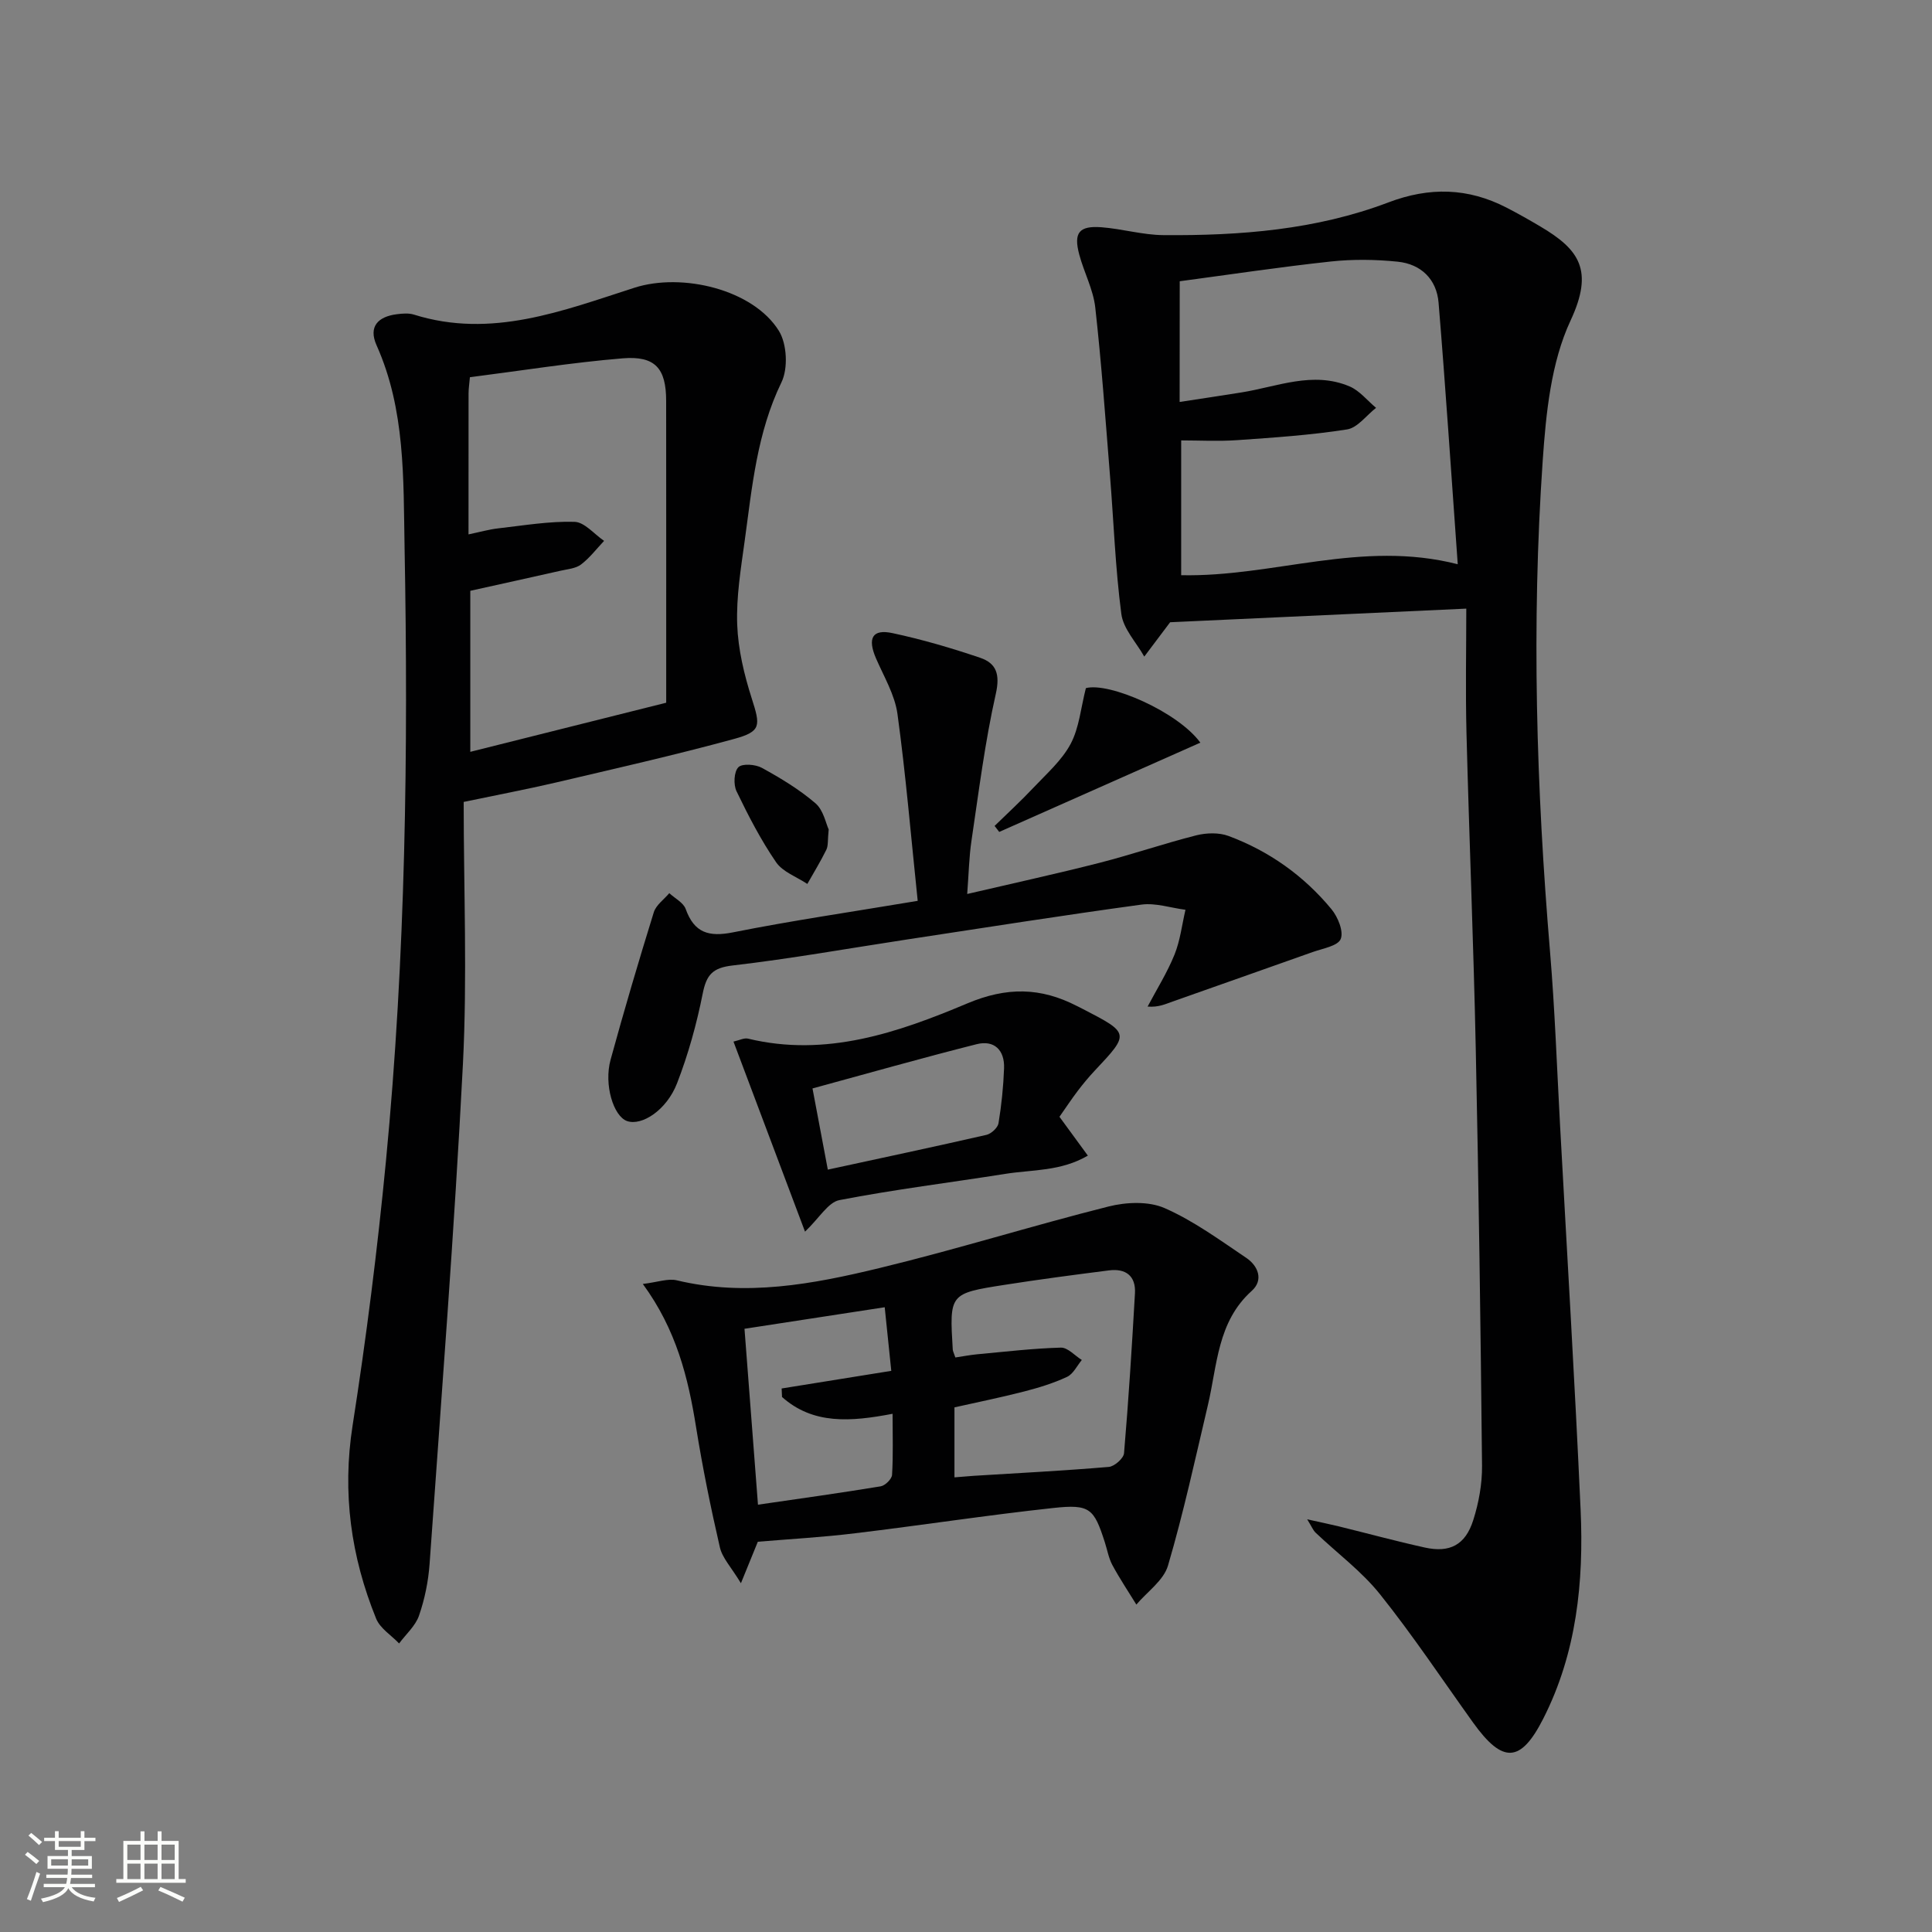
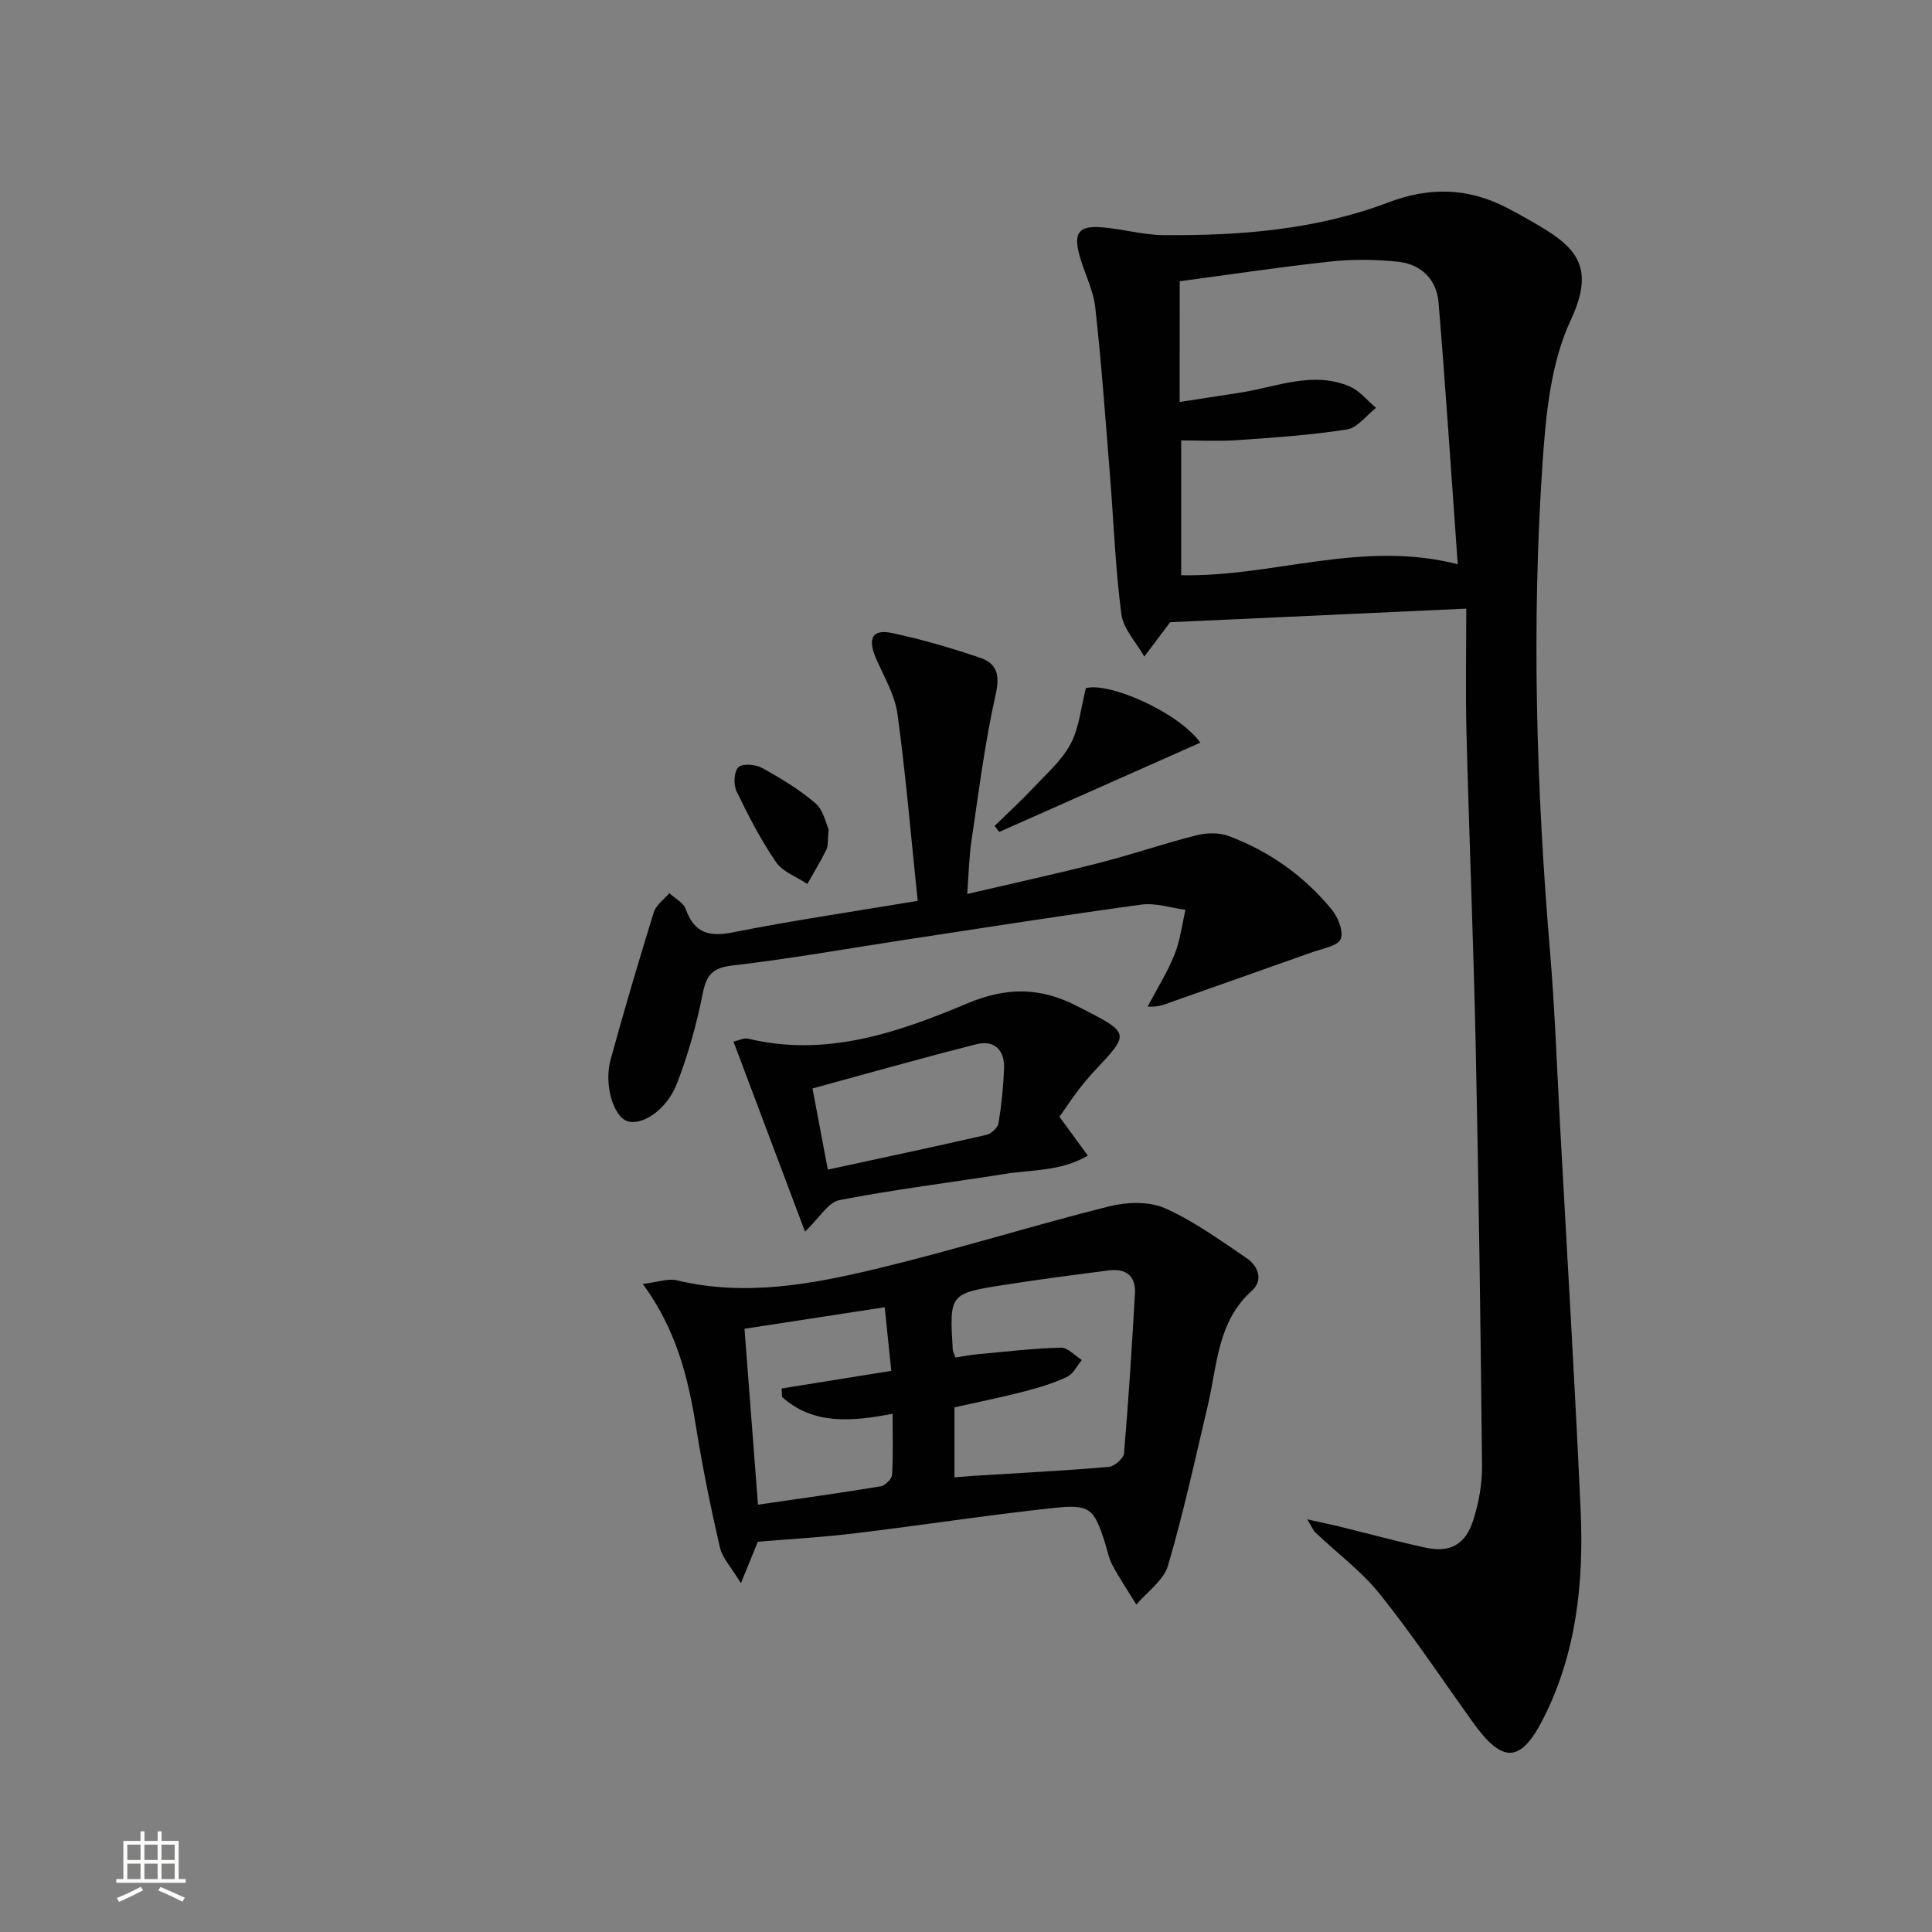
<svg xmlns="http://www.w3.org/2000/svg" enable-background="new 0 0 400 400" viewBox="0 0 400 400">
  <rect x="0" y="0" width="400" height="400" fill="#808080" stroke="none" />
-   <path d="m5.17 384 .55-.58c.85.61 1.65 1.24 2.4 1.87l-.59.64c-.83-.73-1.62-1.38-2.36-1.93m1.22 9.53-.82-.34c.71-1.76 1.37-3.64 1.98-5.63.24.13.5.25.76.36-.6 1.67-1.24 3.54-1.92 5.61m-.5-13.5.57-.54c.56.44 1.31 1.06 2.26 1.87l-.64.64c-.68-.66-1.41-1.32-2.19-1.97m3.25.46h2.24v-1.36h.77v1.36h4.57v-1.36h.76v1.36h2.28v.69h-2.28v1.84h-2.64v1.26h4.18v2.64h-4.21c0 .45-.02.86-.05 1.21h4.32v.69h-4.38c-.04.34-.1.75-.19 1.22h5.15v.69h-4.82c.87 1.19 2.51 1.92 4.93 2.19-.17.31-.3.57-.37.76-2.77-.49-4.52-1.41-5.26-2.76-.56 1.26-2.3 2.23-5.24 2.9-.12-.24-.26-.48-.43-.72 2.73-.55 4.38-1.34 4.96-2.38h-4.38v-.69h4.65c.1-.38.17-.79.21-1.22h-4.32v-.69h4.4c.03-.34.05-.75.05-1.21h-4.2v-2.64h4.23v-1.26h-2.69v-1.84h-2.24zm1.46 4.46v1.29h3.45c.01-.4.02-.57.01-.53v-.32-.45h-3.46zm1.55-2.59h4.57v-1.19h-4.57zm6.11 2.59h-3.42v.77c-.01.19-.01.37-.02.53h3.44z" fill="#fbfcfa" />
  <path d="m32.63 379.16h.82v1.98h3.54v7.89h1.46v.78h-14.37v-.78h1.46v-7.89h3.55v-1.98h.82v1.98h2.73v-1.98zm-3.49 11.48.5.73c-1.61.82-3.28 1.63-5 2.41-.13-.27-.28-.55-.44-.82 1.75-.72 3.4-1.49 4.94-2.32m-2.78-5.55h2.73v-3.18h-2.73zm0 3.95h2.73v-3.2h-2.73zm3.54-3.95h2.73v-3.18h-2.73zm0 3.95h2.73v-3.2h-2.73zm7.89 4.68c-1.84-.92-3.51-1.7-5.02-2.32l.45-.73c1.89.8 3.57 1.55 5.04 2.23zm-1.62-11.81h-2.73v3.18h2.73zm-2.73 7.13h2.73v-3.2h-2.73z" fill="#fbfcfa" />
  <g fill="#010102">
    <path d="m270.64 314.56c2.73.61 4.63.99 6.51 1.45 5.95 1.46 11.86 3.07 17.84 4.39 5.16 1.14 8.4-.52 10.03-5.67 1.14-3.58 1.85-7.48 1.82-11.23-.29-28.79-.69-57.59-1.3-86.38-.46-21.78-1.36-43.56-1.92-65.34-.22-8.76-.04-17.54-.04-25.77-21.19.97-41.06 1.89-61.33 2.82.28-.33.17-.22.08-.09-1.81 2.4-3.61 4.8-5.42 7.2-1.65-2.94-4.35-5.74-4.75-8.83-1.25-9.53-1.58-19.18-2.36-28.78-.93-11.57-1.75-23.16-3.04-34.69-.42-3.72-2.33-7.25-3.31-10.93-1.21-4.52-.06-6.01 4.6-5.66 4.3.33 8.55 1.6 12.83 1.63 15.84.13 31.61-1.09 46.56-6.77 8.53-3.24 16.51-3.04 24.5 1.09 2.36 1.22 4.68 2.53 6.97 3.89 8.08 4.77 11.11 9.07 6.26 19.47-4.06 8.7-5.09 19.21-5.77 29.03-2.34 33.91-1.32 67.82 1.52 101.69 1 11.92 1.42 23.89 2.07 35.84 1.45 26.56 3.06 53.12 4.26 79.69.67 14.91-.82 29.61-7.73 43.21-4.68 9.21-8.4 9.36-14.52.84-6.38-8.9-12.45-18.04-19.28-26.58-3.8-4.76-8.87-8.5-13.33-12.75-.54-.51-.83-1.3-1.75-2.77zm-26.41-231.34c4.58-.7 8.66-1.31 12.73-1.96 7.45-1.18 14.85-4.48 22.45-1.26 2.08.88 3.67 2.93 5.49 4.44-2 1.55-3.83 4.13-6.02 4.47-7.52 1.18-15.16 1.69-22.76 2.22-3.91.27-7.85.05-11.57.05v27.91c19.12.41 37.28-7.38 57.26-2.27-1.35-18.76-2.51-36.47-3.97-54.16-.4-4.85-3.64-7.99-8.46-8.48-4.57-.47-9.28-.53-13.84-.04-10.47 1.13-20.89 2.7-31.29 4.09-.02 8.43-.02 16.23-.02 24.99z" />
-     <path d="m96 166.03c0 18.14.76 36.28-.16 54.34-1.77 34.51-4.46 68.97-6.9 103.44-.26 3.61-1.01 7.28-2.19 10.69-.74 2.14-2.71 3.85-4.12 5.76-1.62-1.7-3.94-3.12-4.76-5.15-5.21-12.84-7.05-26.02-4.87-39.97 2.84-18.18 5.15-36.48 6.91-54.8 4.07-42.3 4.64-84.73 3.85-127.18-.26-14.07.18-28.31-5.79-41.66-1.76-3.92.34-5.97 4.23-6.45 1.14-.14 2.41-.25 3.48.08 16.07 5.05 30.88-.81 45.68-5.56 9.83-3.16 24.56.33 29.9 8.93 1.68 2.71 1.93 7.79.53 10.66-5.07 10.46-6.08 21.67-7.61 32.81-.79 5.76-1.76 11.59-1.55 17.35.19 5.14 1.44 10.37 3.02 15.31 1.79 5.61 1.99 6.81-3.63 8.35-12.3 3.36-24.76 6.17-37.18 9.09-5.81 1.35-11.66 2.46-18.84 3.96zm1.37-43.71v33.34c13.67-3.43 26.97-6.76 40.56-10.17 0-20.95.01-41.73-.01-62.51-.01-6.69-2.24-9.35-9.01-8.79-10.52.87-20.97 2.55-31.62 3.91-.13 1.44-.28 2.41-.28 3.38-.01 9.63-.01 19.26-.01 29.16 2.34-.49 4.23-1.03 6.17-1.25 5.25-.6 10.54-1.5 15.78-1.35 2.08.06 4.08 2.56 6.12 3.94-1.57 1.66-2.98 3.53-4.77 4.89-1.1.84-2.78.96-4.23 1.29-6.25 1.41-12.52 2.79-18.7 4.16z" />
    <path d="m156.9 319.2c-.99 2.43-1.9 4.66-3.5 8.59-1.99-3.3-3.85-5.21-4.36-7.44-1.9-8.24-3.59-16.55-4.93-24.9-1.64-10.25-4.08-20.14-11.02-29.62 3.04-.36 5.2-1.19 7.05-.75 14.25 3.42 28.17.79 41.89-2.53 15.93-3.85 31.6-8.76 47.49-12.76 3.66-.92 8.28-1.12 11.59.33 6 2.63 11.44 6.62 16.93 10.32 2.45 1.65 3.61 4.59 1.12 6.82-7.14 6.42-7.12 15.37-9.08 23.66-2.62 11.11-5.04 22.28-8.26 33.22-.9 3.07-4.29 5.4-6.55 8.07-1.67-2.72-3.46-5.38-4.97-8.19-.77-1.44-1.05-3.14-1.56-4.72-2.25-6.99-3.07-7.91-10.65-7.09-13.7 1.48-27.33 3.59-41.01 5.23-6.73.83-13.52 1.2-20.18 1.76zm40.9-38.15c1.6-.24 3.05-.52 4.51-.66 5.77-.53 11.54-1.22 17.33-1.38 1.42-.04 2.89 1.66 4.34 2.56-1 1.2-1.77 2.89-3.05 3.49-2.82 1.32-5.86 2.25-8.89 3.03-4.89 1.26-9.85 2.26-14.43 3.29v14.49c1.59-.13 2.73-.23 3.88-.31 9.36-.58 18.73-1.06 28.07-1.85 1.17-.1 3.07-1.77 3.16-2.84.94-11.02 1.63-22.05 2.26-33.09.21-3.62-1.91-5.2-5.37-4.76-7.23.92-14.46 1.87-21.66 3-11.39 1.78-11.39 1.85-10.69 13.41.02.32.2.62.54 1.62zm-14.63-10.4c-10.23 1.57-19.75 3.04-29.03 4.46.98 12.75 1.88 24.59 2.79 36.42 8.74-1.27 17.09-2.43 25.4-3.8.93-.15 2.31-1.51 2.36-2.38.25-4.05.11-8.12.11-12.64-8.69 1.66-16.45 2.26-22.89-3.48-.03-.59-.05-1.17-.08-1.76 7.52-1.21 15.03-2.42 22.7-3.65-.46-4.35-.86-8.28-1.36-13.17z" />
    <path d="m190 186.51c-1.4-13.37-2.46-26.08-4.19-38.7-.55-3.97-2.81-7.73-4.45-11.52-1.79-4.15-.77-6.11 3.42-5.21 6.14 1.31 12.21 3.09 18.16 5.11 3.36 1.14 4.14 3.43 3.23 7.47-2.25 9.99-3.52 20.21-5.03 30.36-.51 3.4-.57 6.87-.89 11.07 9.46-2.21 18.45-4.17 27.35-6.44 6.73-1.72 13.32-3.99 20.06-5.7 2.11-.53 4.71-.61 6.7.13 8.4 3.13 15.59 8.24 21.3 15.15 1.33 1.61 2.56 4.6 1.92 6.18-.59 1.45-3.72 1.96-5.8 2.7-9.66 3.45-19.35 6.82-29.01 10.25-1.48.52-2.89 1.22-5.17 1.04 1.89-3.57 4.06-7.03 5.57-10.76 1.18-2.92 1.54-6.17 2.27-9.28-3.05-.39-6.19-1.47-9.13-1.07-16.27 2.22-32.49 4.78-48.72 7.25-11.96 1.82-23.89 3.96-35.9 5.35-4.16.48-5.42 1.92-6.2 5.81-1.25 6.3-2.99 12.58-5.31 18.57-2.16 5.59-7.32 8.9-10.36 7.83-2.81-.99-4.82-7.55-3.41-12.68 2.8-10.23 5.81-20.41 8.95-30.54.47-1.51 2.11-2.65 3.21-3.96 1.16 1.08 2.91 1.95 3.39 3.27 1.78 4.97 4.8 5.84 9.82 4.84 12.16-2.43 24.45-4.21 38.22-6.52z" />
    <path d="m219.35 231.22c2.06 2.81 3.8 5.2 5.88 8.04-5.62 3.28-11.5 2.89-17.05 3.77-11.46 1.82-23 3.23-34.39 5.44-2.33.45-4.13 3.68-7.12 6.53-5.03-13.37-9.85-26.19-14.81-39.35 1.22-.27 2.21-.81 3.02-.61 16.13 3.9 31.03-1.25 45.35-7.28 8.23-3.47 15.23-3.34 22.73.52.44.23.89.44 1.33.67 9.59 4.96 9.6 5.03 2.38 12.7-1.25 1.33-2.42 2.74-3.53 4.2-1.29 1.7-2.48 3.5-3.79 5.37zm-47.96 10.94c11.21-2.43 22.05-4.73 32.85-7.2.99-.23 2.33-1.47 2.49-2.4.62-3.76 1.01-7.58 1.15-11.39.14-3.76-2.04-5.9-5.68-4.98-11.35 2.86-22.62 6.07-33.98 9.16 1.12 5.97 2.09 11.12 3.17 16.81z" />
-     <path d="m248.52 153.76c-14.15 6.28-27.89 12.38-41.64 18.48-.32-.41-.64-.82-.96-1.24 2.69-2.63 5.46-5.17 8.03-7.9 2.73-2.9 5.88-5.65 7.71-9.08 1.78-3.34 2.11-7.45 3.16-11.55 4.81-1.28 19.04 4.9 23.7 11.29z" />
+     <path d="m248.52 153.76c-14.15 6.28-27.89 12.38-41.64 18.48-.32-.41-.64-.82-.96-1.24 2.69-2.63 5.46-5.17 8.03-7.9 2.73-2.9 5.88-5.65 7.71-9.08 1.78-3.34 2.11-7.45 3.16-11.55 4.81-1.28 19.04 4.9 23.7 11.29" />
    <path d="m171.57 171.73c-.23 2.24-.07 3.35-.48 4.19-1.19 2.42-2.61 4.74-3.94 7.09-2.21-1.47-5.09-2.48-6.48-4.51-3.16-4.61-5.75-9.64-8.18-14.68-.66-1.37-.54-4.03.38-4.97.8-.82 3.54-.61 4.88.13 3.87 2.13 7.74 4.46 11.07 7.32 1.67 1.42 2.17 4.2 2.75 5.43z" />
  </g>
</svg>